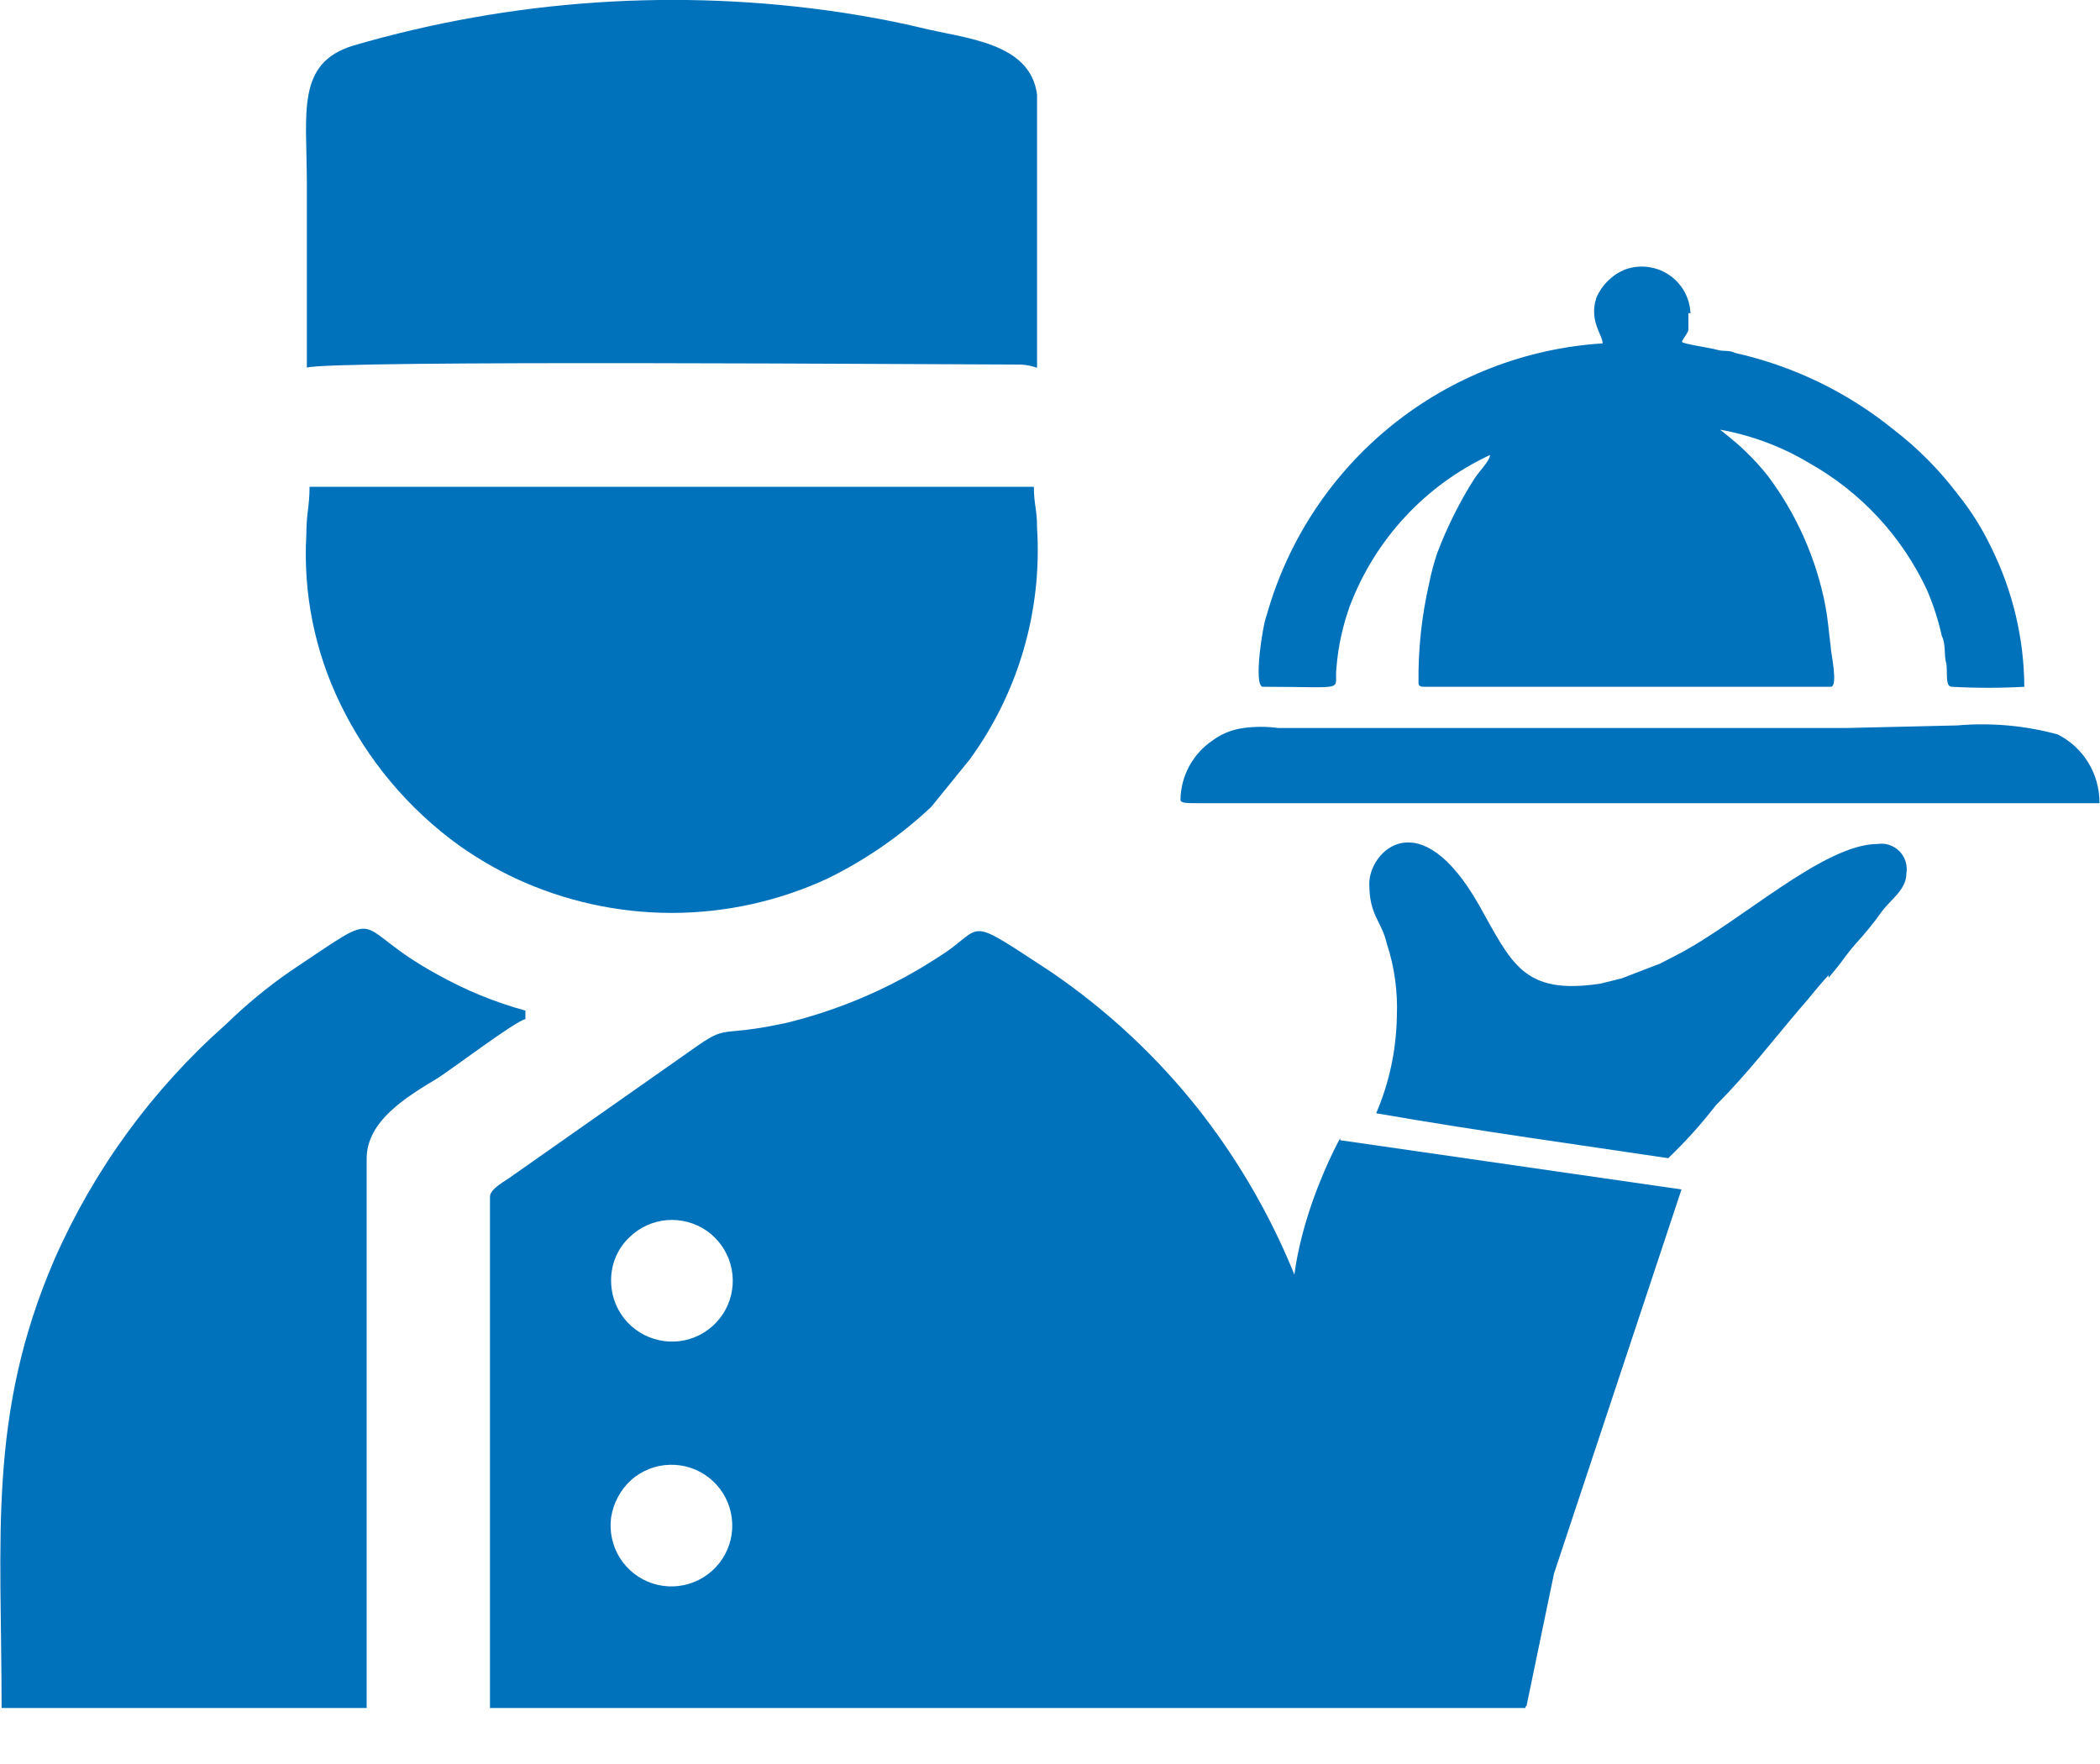
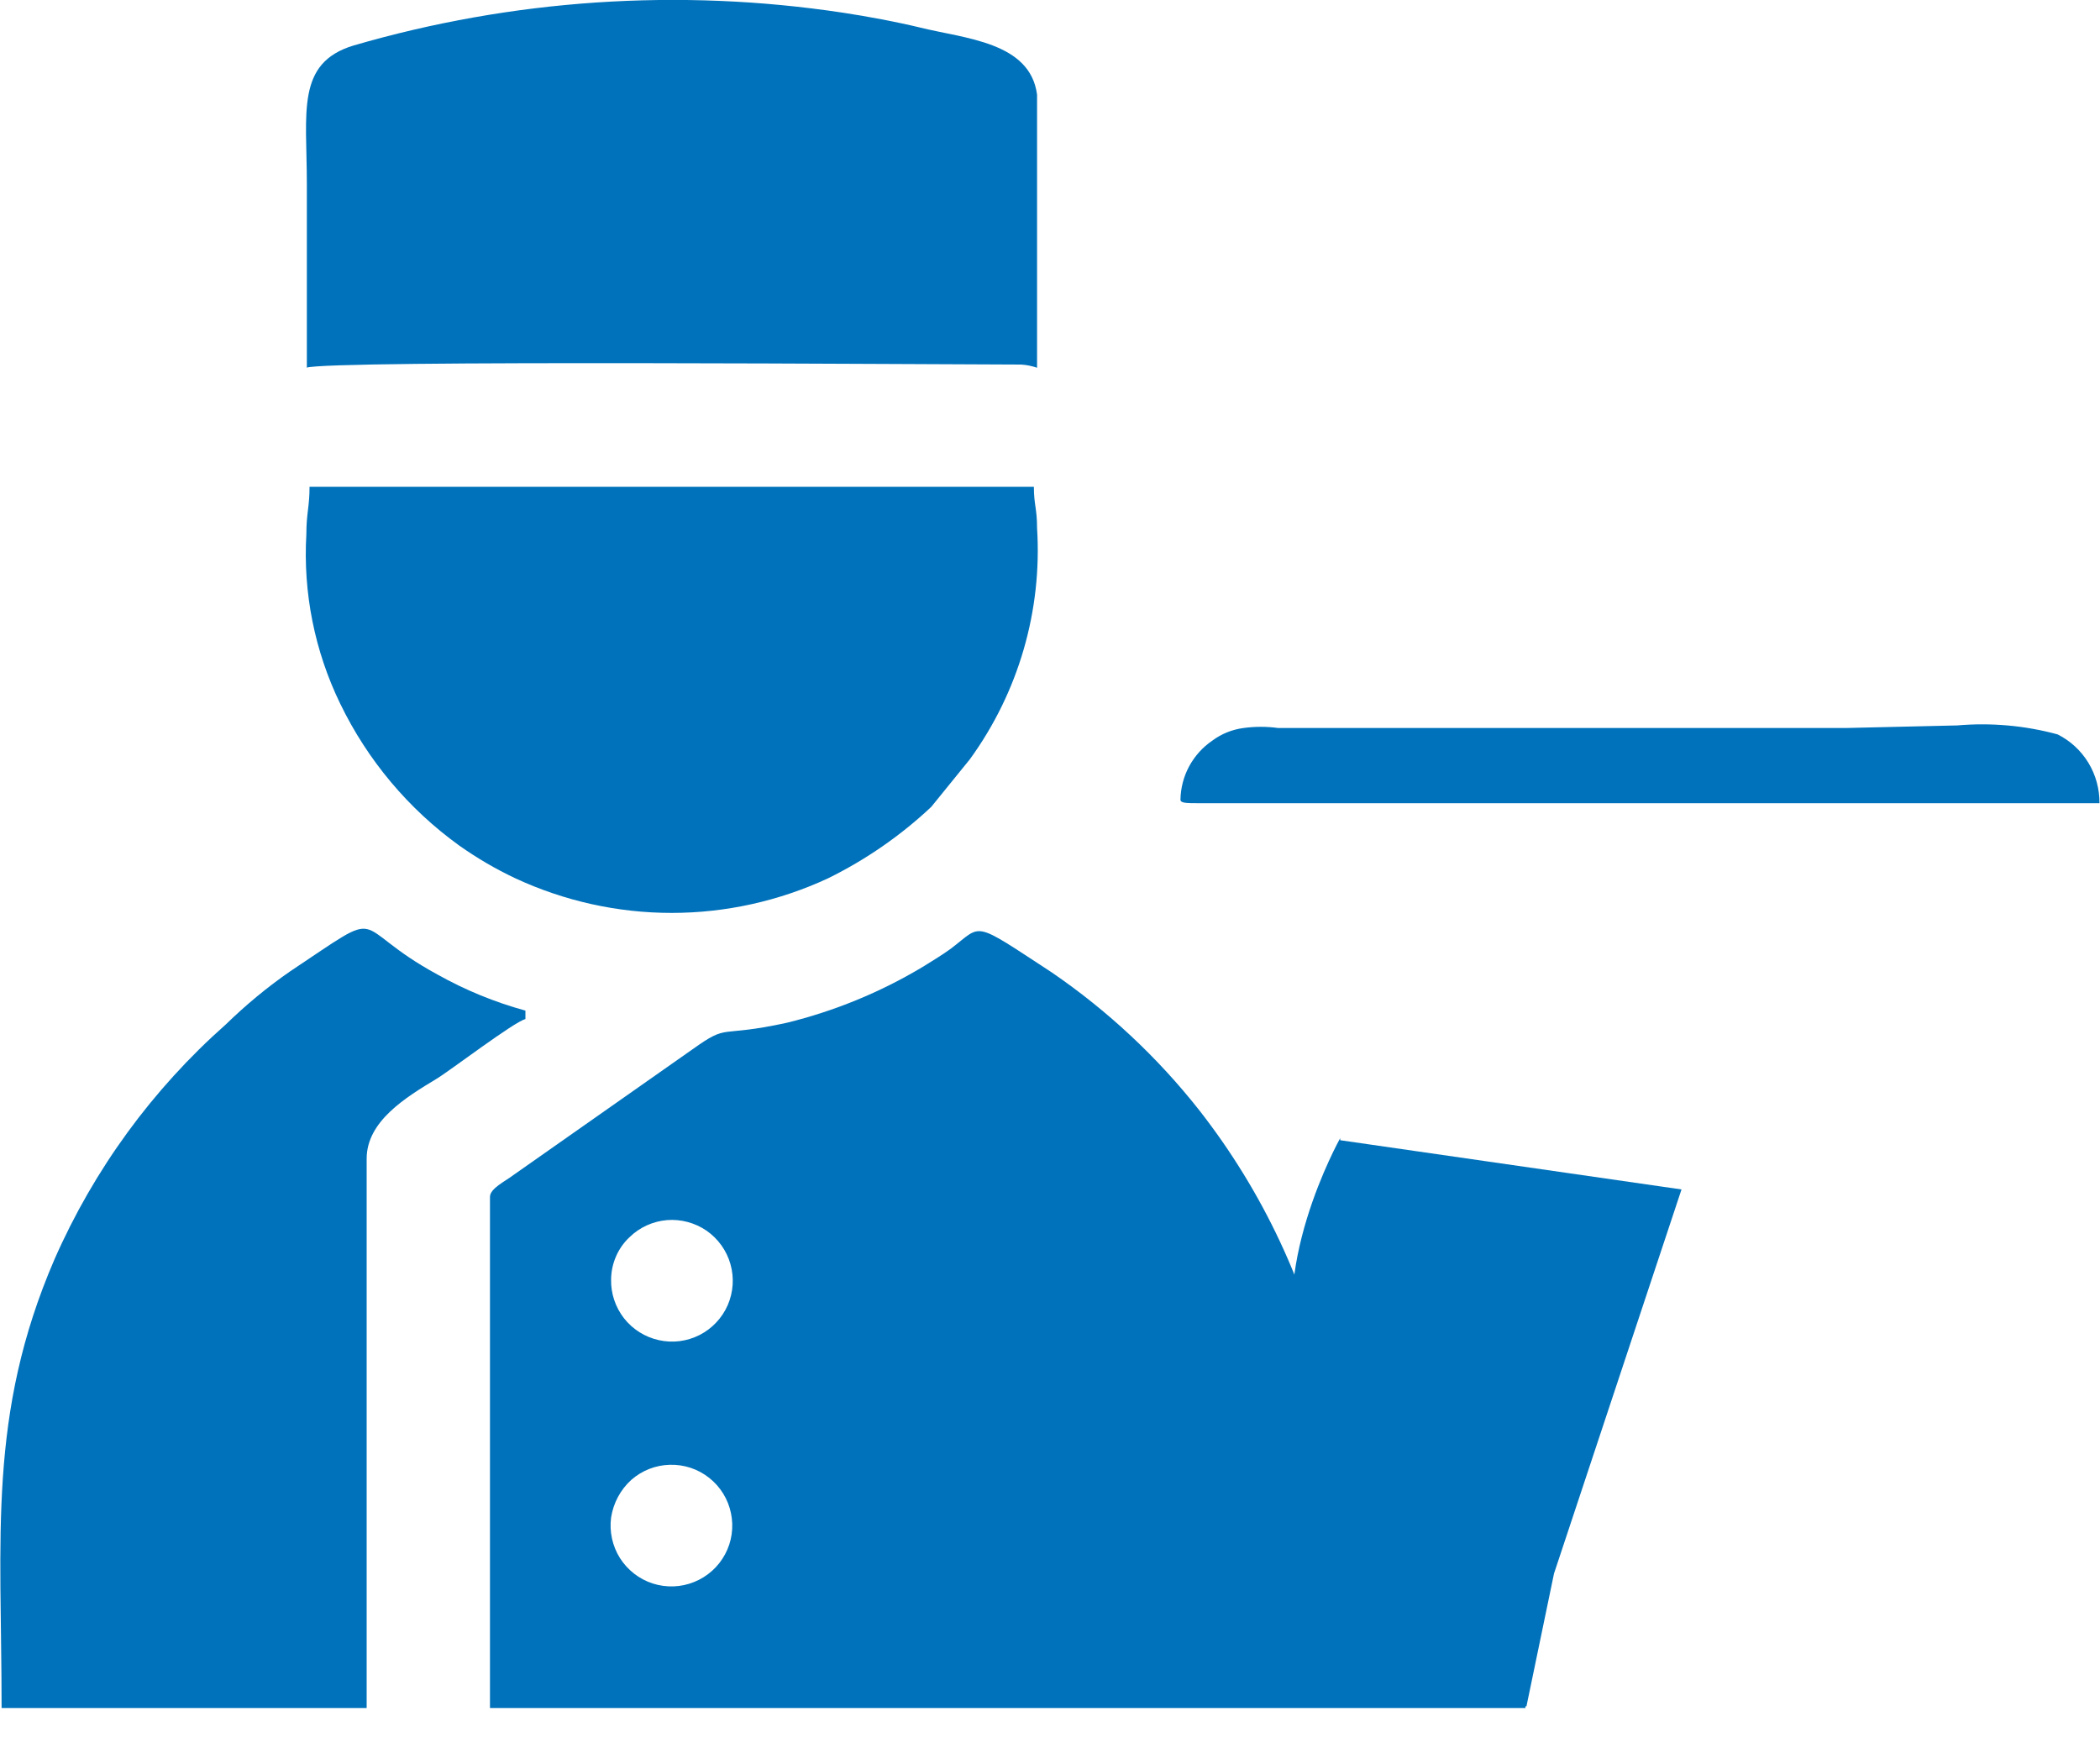
<svg xmlns="http://www.w3.org/2000/svg" width="25" height="21" viewBox="0 0 25 21" fill="none">
  <g clip-path="url(#clip0_116_8409)">
    <path fill-rule="evenodd" clip-rule="evenodd" d="M7.275 18.065C7.302 17.893 7.386 17.735 7.515 17.618C7.642 17.506 7.805 17.442 7.974 17.438C8.144 17.433 8.31 17.488 8.443 17.594C8.576 17.699 8.668 17.848 8.702 18.014C8.737 18.181 8.712 18.354 8.632 18.503C8.552 18.653 8.421 18.77 8.264 18.833C8.107 18.897 7.932 18.903 7.77 18.851C7.609 18.799 7.471 18.691 7.38 18.548C7.29 18.404 7.253 18.233 7.275 18.065ZM7.275 15.231C7.276 15.136 7.296 15.043 7.334 14.956C7.372 14.869 7.427 14.791 7.496 14.727C7.616 14.61 7.774 14.539 7.941 14.525C8.108 14.512 8.275 14.557 8.413 14.652C8.55 14.748 8.651 14.889 8.696 15.05C8.742 15.211 8.73 15.384 8.663 15.538C8.596 15.691 8.477 15.817 8.328 15.893C8.178 15.969 8.007 15.991 7.843 15.954C7.679 15.918 7.533 15.826 7.429 15.694C7.326 15.562 7.271 15.398 7.275 15.231ZM5.801 20.333H18.16C18.16 19.073 16.062 17.674 15.823 16.515C15.564 15.315 15.036 14.189 14.28 13.221C13.781 12.587 13.188 12.033 12.522 11.577C11.558 10.947 11.703 11.004 11.319 11.294C11.206 11.376 11.099 11.439 10.979 11.514C10.477 11.814 9.934 12.037 9.366 12.176C8.535 12.358 8.686 12.176 8.245 12.491L6.11 13.99C6.022 14.059 5.833 14.147 5.833 14.248V20.333H5.801Z" fill="#0072BB" />
    <path fill-rule="evenodd" clip-rule="evenodd" d="M3.647 6.362C3.607 7.057 3.746 7.751 4.05 8.377C4.375 9.049 4.862 9.63 5.467 10.066C5.678 10.215 5.901 10.346 6.135 10.456C6.718 10.727 7.353 10.868 7.996 10.868C8.639 10.868 9.275 10.727 9.858 10.456C10.307 10.235 10.721 9.949 11.086 9.606L11.546 9.039C12.125 8.242 12.408 7.269 12.346 6.286C12.346 6.053 12.308 6.009 12.308 5.795H3.685C3.685 6.034 3.647 6.11 3.647 6.362Z" fill="#0072BB" />
-     <path fill-rule="evenodd" clip-rule="evenodd" d="M3.647 4.378C3.874 4.283 11.262 4.34 12.157 4.34C12.221 4.344 12.285 4.357 12.346 4.378V1.127C12.264 0.498 11.483 0.46 10.954 0.328C10.664 0.258 10.324 0.195 10.034 0.151C8.087 -0.143 6.098 -0.009 4.208 0.542C3.521 0.75 3.653 1.342 3.653 2.186V4.378H3.647Z" fill="#0072BB" />
+     <path fill-rule="evenodd" clip-rule="evenodd" d="M3.647 4.378C3.874 4.283 11.262 4.34 12.157 4.34C12.221 4.344 12.285 4.357 12.346 4.378V1.127C12.264 0.498 11.483 0.46 10.954 0.328C10.664 0.258 10.324 0.195 10.034 0.151C8.087 -0.143 6.098 -0.009 4.208 0.542C3.521 0.75 3.653 1.342 3.653 2.186V4.378H3.647" fill="#0072BB" />
    <path fill-rule="evenodd" clip-rule="evenodd" d="M4.365 13.794C4.365 13.347 4.831 13.064 5.197 12.843C5.354 12.749 6.122 12.163 6.255 12.132V12.031C5.89 11.931 5.539 11.787 5.209 11.602C4.119 11.01 4.655 10.765 3.452 11.565C3.181 11.753 2.926 11.964 2.69 12.194C1.815 12.968 1.119 13.922 0.649 14.991C-0.151 16.843 0.019 18.304 0.019 20.333H4.365V13.794Z" fill="#0072BB" />
-     <path fill-rule="evenodd" clip-rule="evenodd" d="M20.1 3.729C20.1 3.729 20.1 3.886 20.1 3.924C20.1 3.962 20.024 4.044 20.024 4.069C20.024 4.094 20.352 4.138 20.44 4.164C20.528 4.189 20.585 4.164 20.654 4.201C21.346 4.356 21.993 4.668 22.544 5.115C22.831 5.335 23.087 5.594 23.306 5.883C23.462 6.077 23.595 6.288 23.703 6.513C23.96 7.03 24.096 7.599 24.099 8.176C23.812 8.192 23.524 8.192 23.236 8.176C23.148 8.176 23.192 7.974 23.167 7.886C23.142 7.798 23.167 7.672 23.117 7.571C23.075 7.383 23.016 7.2 22.94 7.023C22.642 6.385 22.151 5.856 21.536 5.511C21.21 5.316 20.851 5.182 20.477 5.115C20.477 5.115 20.679 5.272 20.773 5.367C20.87 5.459 20.961 5.558 21.044 5.663C21.388 6.121 21.622 6.65 21.731 7.212C21.762 7.382 21.769 7.502 21.794 7.697C21.794 7.766 21.888 8.176 21.794 8.176H16.963C16.931 8.176 16.887 8.176 16.887 8.132C16.882 7.733 16.924 7.336 17.013 6.948C17.037 6.826 17.069 6.706 17.108 6.589C17.226 6.276 17.376 5.976 17.555 5.694C17.63 5.587 17.738 5.48 17.738 5.417C16.967 5.776 16.368 6.423 16.068 7.218C15.985 7.45 15.932 7.691 15.911 7.937C15.873 8.239 16.087 8.176 15.035 8.176C14.916 8.176 15.035 7.42 15.079 7.326C15.328 6.438 15.847 5.649 16.563 5.069C17.28 4.489 18.159 4.146 19.079 4.088C19.079 3.987 18.915 3.823 19.004 3.546C19.067 3.396 19.187 3.276 19.337 3.212C19.423 3.179 19.516 3.167 19.607 3.177C19.699 3.187 19.787 3.218 19.864 3.269C19.941 3.319 20.004 3.387 20.05 3.467C20.095 3.547 20.121 3.637 20.125 3.729H20.1Z" fill="#0072BB" />
-     <path fill-rule="evenodd" clip-rule="evenodd" d="M21.769 11.609C21.655 11.728 21.548 11.873 21.435 11.999C21.101 12.39 20.805 12.78 20.427 13.158C20.254 13.382 20.064 13.592 19.86 13.788C18.815 13.631 17.611 13.467 16.383 13.253C16.539 12.89 16.622 12.501 16.629 12.106C16.642 11.81 16.602 11.513 16.509 11.231C16.446 10.96 16.301 10.903 16.301 10.519C16.301 10.135 16.9 9.53 17.605 10.771C18.002 11.476 18.134 11.848 19.054 11.71L19.306 11.647L19.766 11.47L19.961 11.369C20.711 10.985 21.706 10.047 22.355 10.047C22.402 10.04 22.45 10.044 22.495 10.06C22.541 10.076 22.581 10.102 22.615 10.136C22.648 10.171 22.672 10.212 22.686 10.258C22.7 10.304 22.703 10.352 22.695 10.399C22.695 10.588 22.512 10.708 22.411 10.84C22.313 10.979 22.205 11.112 22.09 11.237C22.032 11.304 21.977 11.373 21.926 11.445C21.876 11.514 21.819 11.577 21.769 11.64V11.609Z" fill="#0072BB" />
    <path fill-rule="evenodd" clip-rule="evenodd" d="M23.299 8.636C23.701 8.601 24.107 8.637 24.496 8.743C24.647 8.819 24.774 8.936 24.862 9.081C24.95 9.226 24.995 9.392 24.994 9.562H19.192C18.267 9.562 17.303 9.562 16.383 9.562H14.298C14.116 9.562 14.053 9.562 14.053 9.518C14.056 9.379 14.091 9.244 14.157 9.122C14.223 9.001 14.316 8.896 14.431 8.818C14.539 8.737 14.667 8.685 14.802 8.667C14.94 8.648 15.08 8.648 15.218 8.667C15.848 8.667 17.051 8.667 17.737 8.667C19.142 8.667 20.559 8.667 21.964 8.667L23.299 8.636Z" fill="#0072BB" />
    <path fill-rule="evenodd" clip-rule="evenodd" d="M15.955 13.574L20.018 14.16L18.5 18.733L18.172 20.314H15.722C15.722 20.314 15.999 17.485 15.52 16.333C15.041 15.18 15.955 13.549 15.955 13.549V13.574Z" fill="#0072BB" />
  </g>
  <defs>
    <clipPath id="clip0_116_8409">
      <rect width="25" height="20.339" fill="white" />
    </clipPath>
  </defs>
</svg>